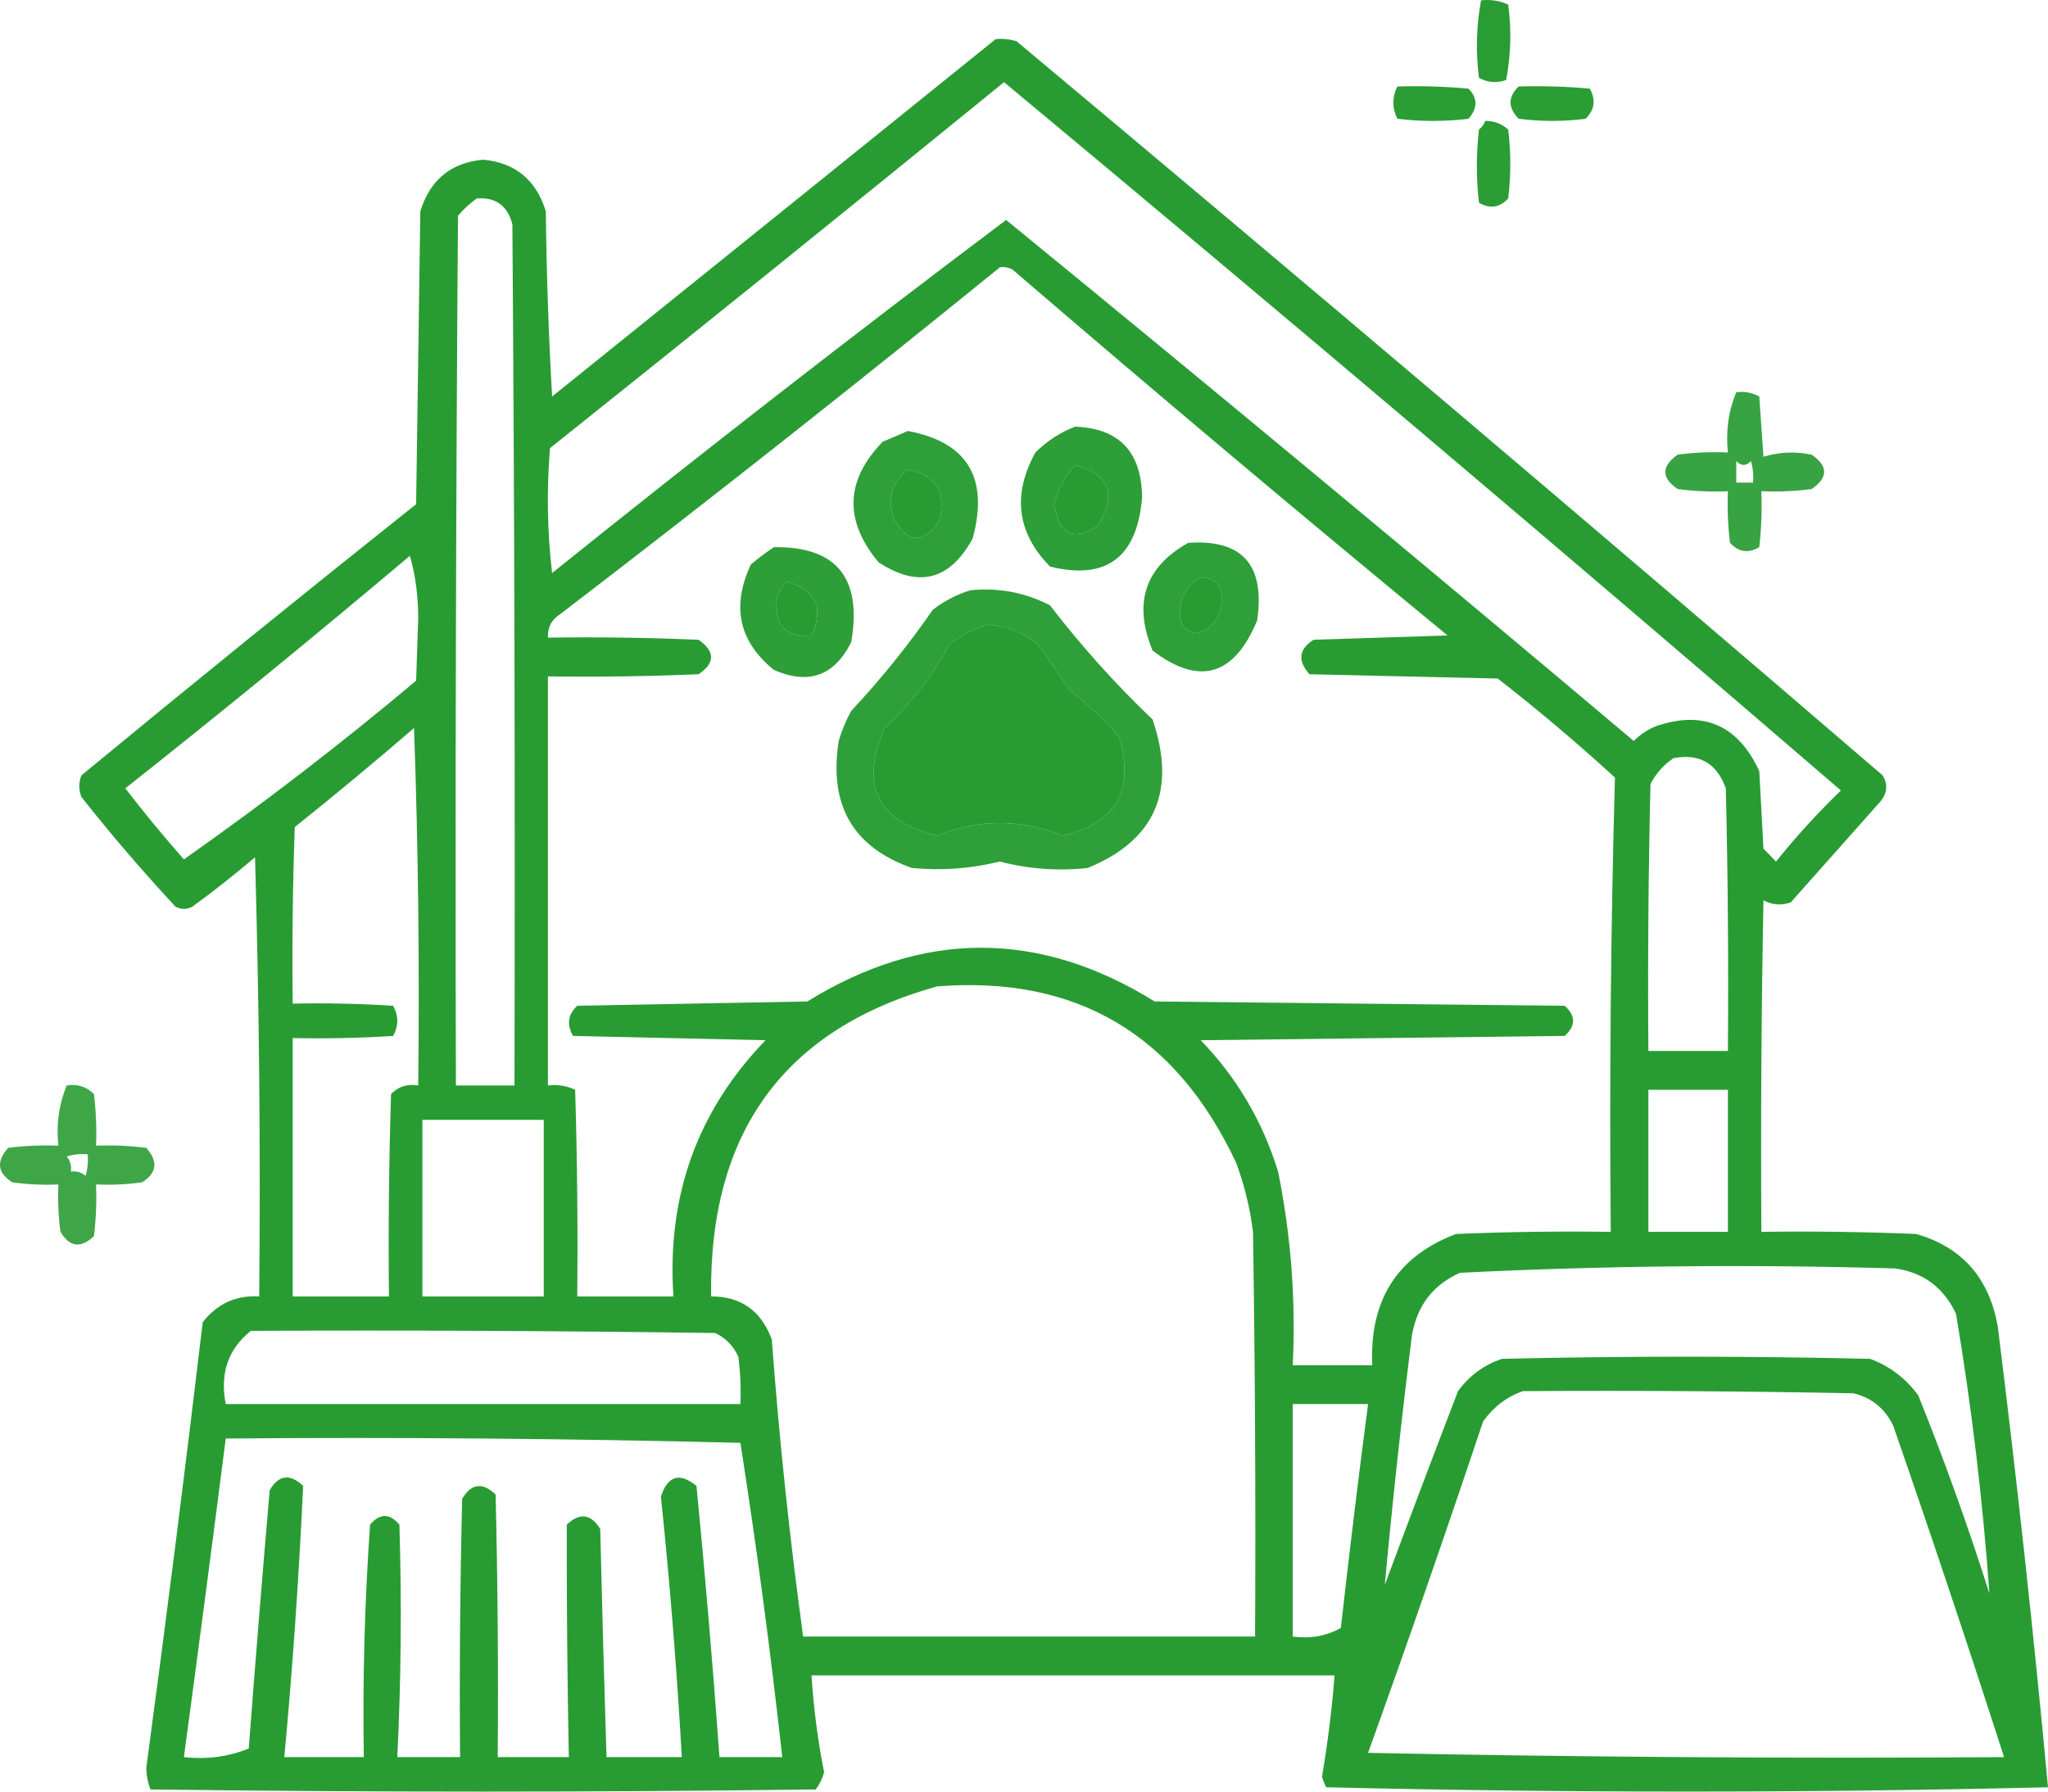
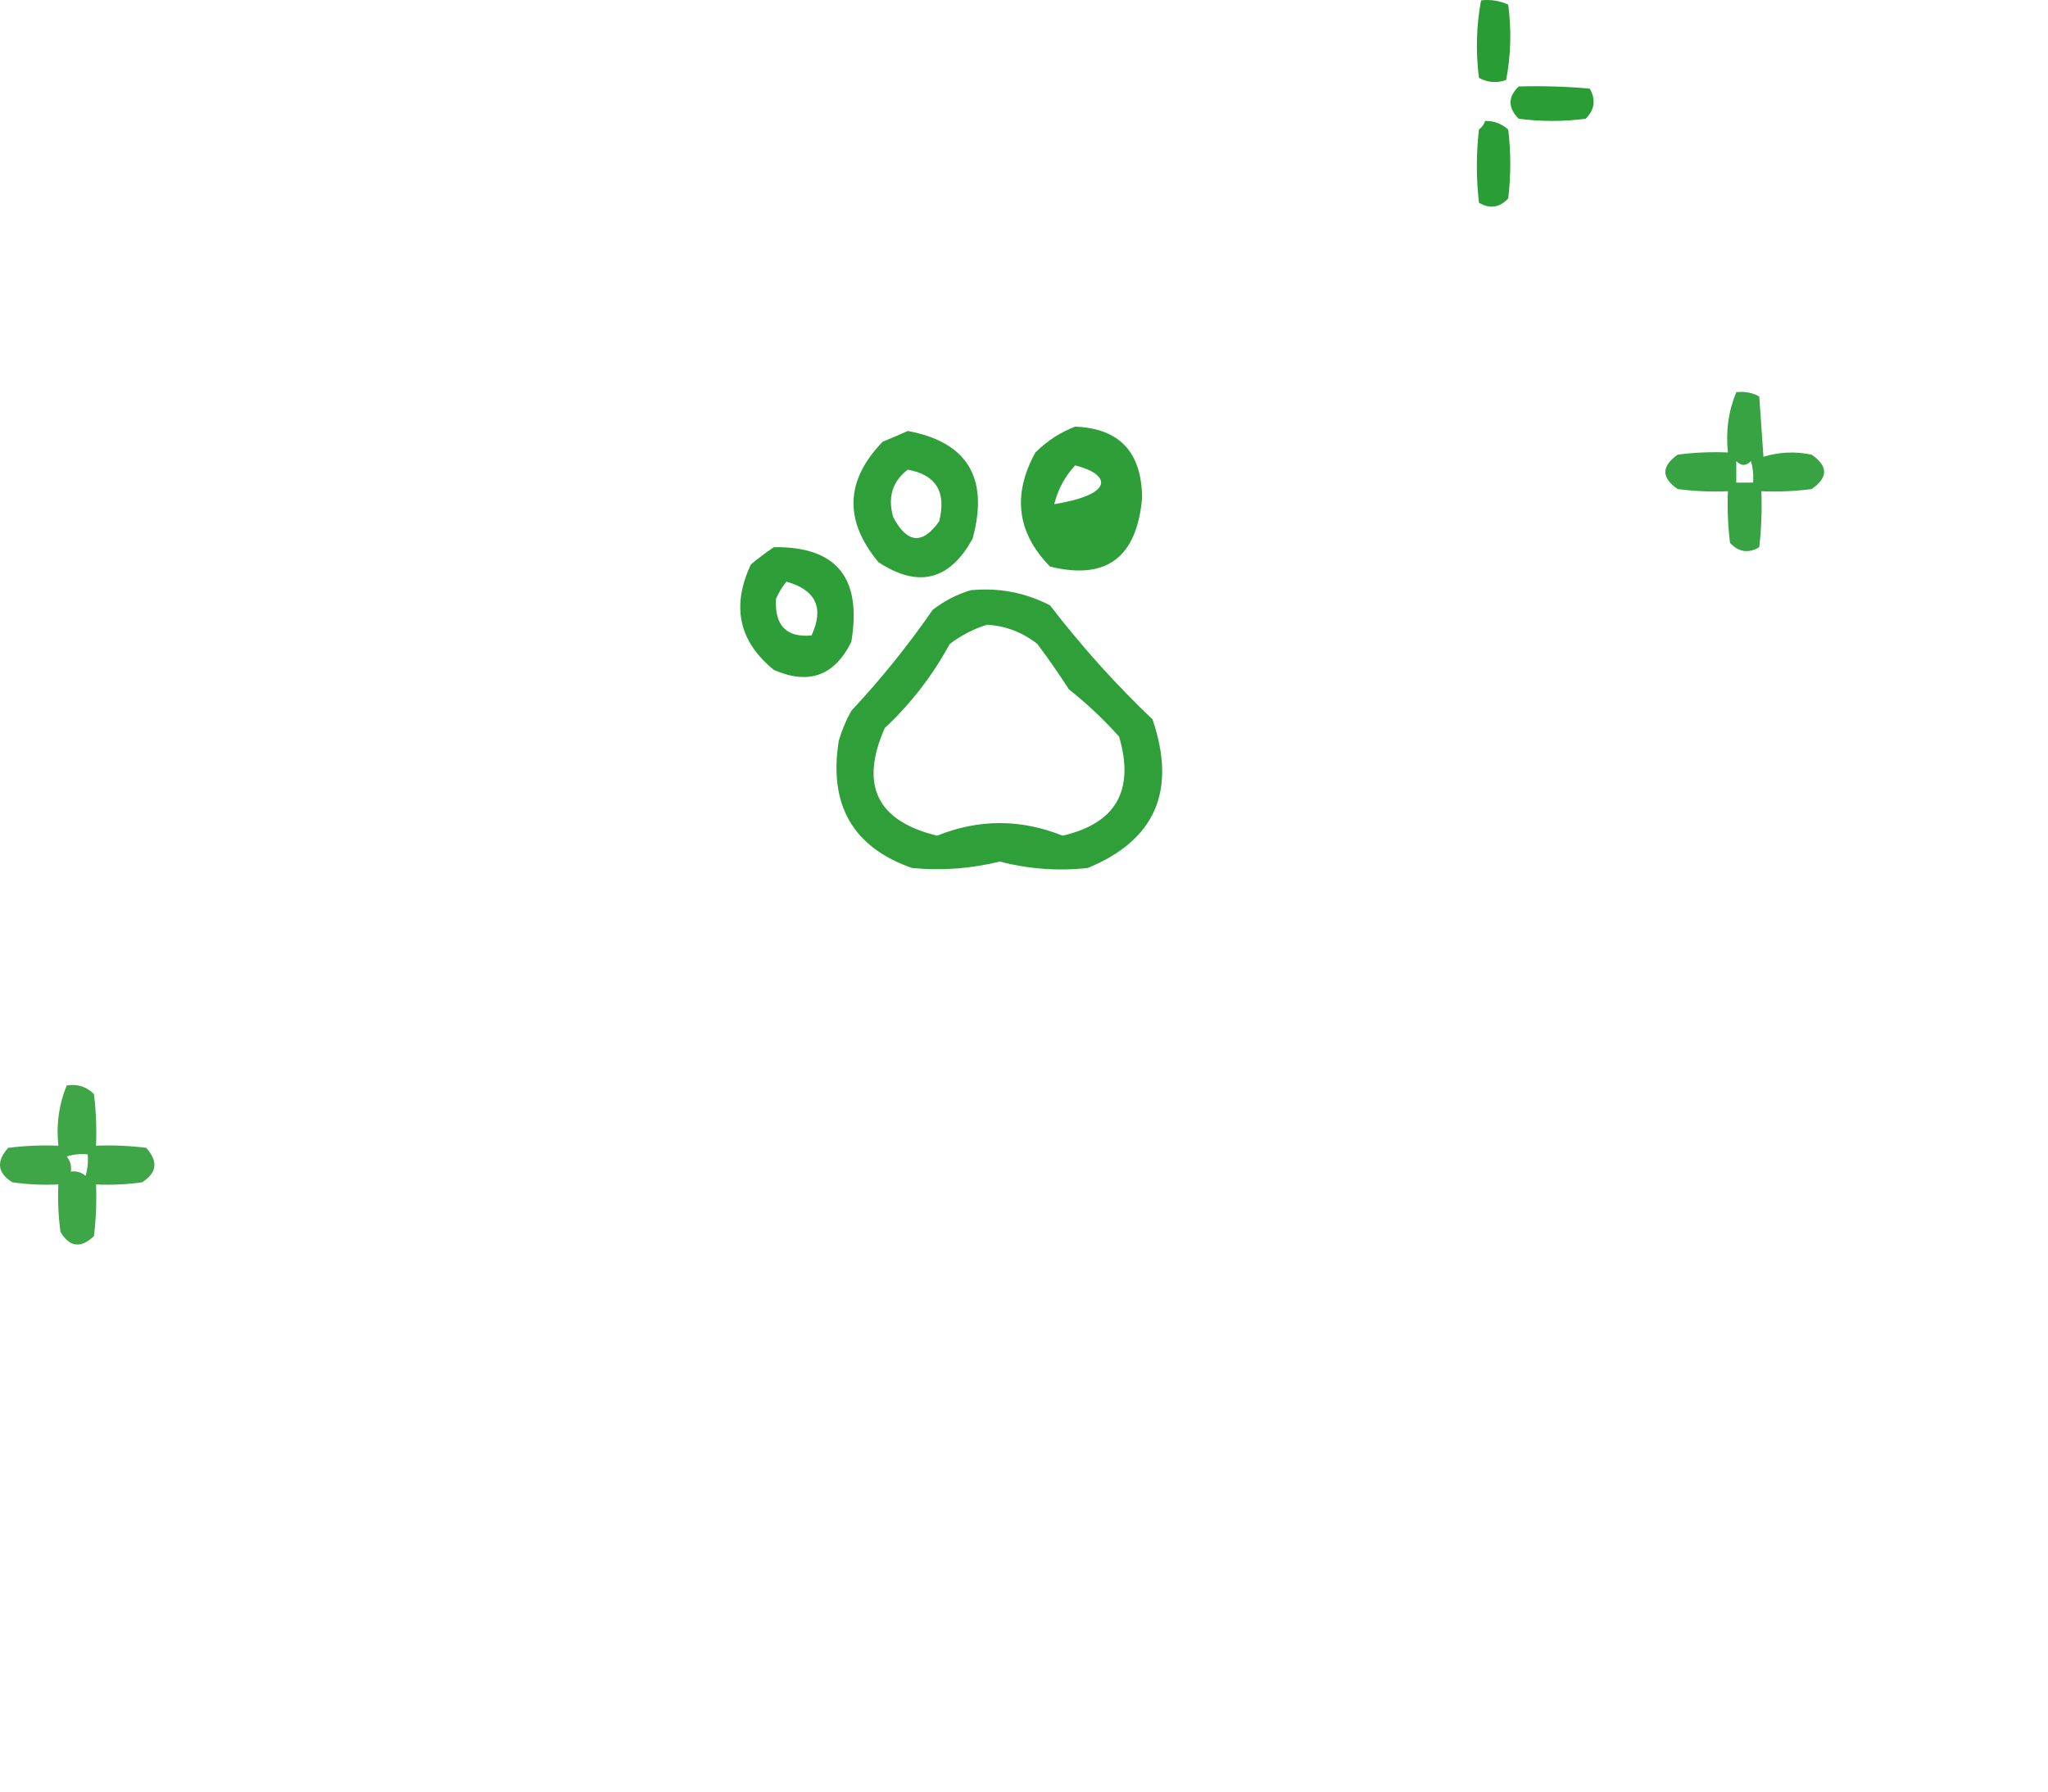
<svg xmlns="http://www.w3.org/2000/svg" width="48" height="42" viewBox="0 0 48 42" fill="none">
  <path opacity="0.885" fill-rule="evenodd" clip-rule="evenodd" d="M34.712 0.008C34.936 -0.017 35.149 0.016 35.349 0.109C35.428 0.707 35.412 1.295 35.3 1.876C35.078 1.952 34.865 1.936 34.663 1.825C34.585 1.211 34.602 0.606 34.712 0.008Z" fill="#0f901b" />
-   <path opacity="0.893" fill-rule="evenodd" clip-rule="evenodd" d="M23.336 0.917C23.502 0.901 23.666 0.918 23.826 0.967C30.629 6.656 37.396 12.393 44.126 18.178C44.25 18.387 44.234 18.589 44.077 18.784C43.374 19.574 42.672 20.365 41.969 21.156C41.746 21.232 41.534 21.215 41.331 21.105C41.282 23.696 41.266 26.287 41.282 28.878C42.492 28.861 43.702 28.878 44.911 28.928C45.985 29.236 46.623 29.959 46.823 31.098C47.272 34.696 47.665 38.296 48 41.899C42.368 42.033 36.729 42.033 31.083 41.899C31.041 41.819 31.008 41.735 30.985 41.647C31.119 40.861 31.217 40.07 31.279 39.275C27.193 39.275 23.107 39.275 19.02 39.275C19.068 40.038 19.166 40.795 19.315 41.546C19.275 41.694 19.21 41.829 19.119 41.95C13.921 42.017 8.723 42.017 3.526 41.95C3.465 41.791 3.432 41.623 3.428 41.445C3.898 37.958 4.339 34.475 4.751 30.997C5.092 30.561 5.534 30.359 6.075 30.392C6.108 26.959 6.075 23.527 5.977 20.096C5.501 20.502 5.011 20.889 4.506 21.257C4.376 21.324 4.245 21.324 4.114 21.257C3.344 20.427 2.608 19.569 1.907 18.683C1.842 18.514 1.842 18.346 1.907 18.178C4.505 16.034 7.12 13.914 9.753 11.819C9.786 9.531 9.818 7.243 9.851 4.955C10.078 4.216 10.569 3.813 11.322 3.743C12.075 3.813 12.566 4.216 12.793 4.955C12.809 6.403 12.858 7.849 12.94 9.295C16.412 6.5 19.877 3.708 23.336 0.917ZM23.532 1.926C30.109 7.399 36.647 12.934 43.146 18.531C42.603 19.056 42.096 19.611 41.626 20.197C41.527 20.096 41.429 19.995 41.331 19.894C41.299 19.288 41.266 18.683 41.233 18.077C40.736 17.002 39.935 16.649 38.831 17.017C38.626 17.097 38.446 17.215 38.291 17.37C33.415 13.259 28.512 9.188 23.581 5.156C19.993 7.856 16.446 10.615 12.94 13.434C12.826 12.46 12.81 11.484 12.891 10.506C16.456 7.66 20.003 4.8 23.532 1.926ZM11.175 4.652C11.616 4.618 11.894 4.82 12.009 5.257C12.058 11.987 12.074 18.716 12.058 25.446C11.6 25.446 11.142 25.446 10.685 25.446C10.668 18.649 10.685 11.852 10.734 5.056C10.871 4.897 11.018 4.762 11.175 4.652ZM23.434 6.267C23.537 6.252 23.635 6.269 23.728 6.317C27.099 9.216 30.499 12.075 33.927 14.897C32.881 14.931 31.835 14.965 30.789 14.998C30.439 15.218 30.407 15.487 30.691 15.806C32.162 15.839 33.633 15.873 35.104 15.907C36.048 16.642 36.963 17.416 37.85 18.228C37.752 21.771 37.719 25.32 37.752 28.878C36.542 28.861 35.332 28.878 34.123 28.928C32.748 29.451 32.094 30.477 32.162 32.007C31.541 32.007 30.92 32.007 30.299 32.007C30.373 30.476 30.258 28.962 29.955 27.465C29.59 26.283 28.986 25.257 28.141 24.386C30.985 24.352 33.829 24.318 36.673 24.285C36.934 24.049 36.934 23.814 36.673 23.578C33.469 23.545 30.266 23.511 27.062 23.477C24.355 21.798 21.642 21.798 18.922 23.477C17.125 23.511 15.326 23.545 13.529 23.578C13.31 23.783 13.278 24.018 13.431 24.285C14.934 24.318 16.438 24.352 17.942 24.386C16.343 26.041 15.624 28.043 15.784 30.392C15.032 30.392 14.28 30.392 13.529 30.392C13.545 28.776 13.529 27.161 13.48 25.547C13.279 25.453 13.067 25.42 12.842 25.446C12.842 22.249 12.842 19.053 12.842 15.856C14.02 15.873 15.196 15.856 16.373 15.806C16.763 15.542 16.763 15.272 16.373 14.998C15.196 14.948 14.02 14.931 12.842 14.948C12.832 14.705 12.93 14.52 13.136 14.393C16.611 11.731 20.043 9.022 23.434 6.267ZM25.199 10.91C25.996 11.107 26.176 11.578 25.738 12.323C25.158 12.701 24.815 12.533 24.709 11.819C24.797 11.467 24.961 11.165 25.199 10.91ZM21.276 11.011C21.94 11.13 22.185 11.534 22.012 12.222C21.619 12.775 21.259 12.741 20.933 12.121C20.802 11.654 20.916 11.284 21.276 11.011ZM9.606 13.03C9.736 13.479 9.801 13.967 9.802 14.493C9.786 14.981 9.769 15.469 9.753 15.957C7.981 17.446 6.166 18.842 4.31 20.146C3.834 19.606 3.376 19.051 2.937 18.481C5.193 16.697 7.415 14.88 9.606 13.03ZM28.141 13.535C28.493 13.547 28.656 13.732 28.631 14.09C28.61 14.488 28.414 14.74 28.043 14.847C27.768 14.799 27.637 14.631 27.651 14.342C27.668 13.969 27.831 13.7 28.141 13.535ZM18.432 13.636C19.123 13.83 19.319 14.25 19.02 14.897C18.431 14.951 18.153 14.665 18.187 14.039C18.252 13.889 18.334 13.755 18.432 13.636ZM23.139 14.645C23.578 14.674 23.97 14.825 24.316 15.099C24.573 15.444 24.819 15.797 25.052 16.159C25.479 16.498 25.871 16.868 26.229 17.269C26.598 18.528 26.156 19.302 24.905 19.591C23.923 19.197 22.942 19.197 21.963 19.591C20.554 19.248 20.145 18.407 20.737 17.067C21.35 16.494 21.856 15.838 22.257 15.099C22.534 14.889 22.828 14.738 23.139 14.645ZM9.704 17.067C9.802 19.843 9.834 22.636 9.802 25.446C9.549 25.404 9.337 25.471 9.165 25.648C9.116 27.229 9.099 28.81 9.116 30.392C8.364 30.392 7.612 30.392 6.86 30.392C6.86 28.373 6.86 26.354 6.86 24.335C7.645 24.352 8.43 24.335 9.214 24.285C9.344 24.049 9.344 23.814 9.214 23.578C8.43 23.528 7.645 23.511 6.86 23.528C6.844 22.148 6.86 20.768 6.909 19.389C7.859 18.629 8.791 17.855 9.704 17.067ZM39.223 17.774C39.83 17.657 40.239 17.893 40.449 18.481C40.498 20.533 40.514 22.585 40.498 24.638C39.877 24.638 39.255 24.638 38.634 24.638C38.618 22.552 38.634 20.466 38.683 18.38C38.817 18.125 38.996 17.923 39.223 17.774ZM21.963 23.124C25.223 22.866 27.56 24.245 28.974 27.263C29.167 27.785 29.298 28.323 29.367 28.878C29.416 32.04 29.432 35.203 29.416 38.366C25.885 38.366 22.355 38.366 18.824 38.366C18.507 36.052 18.262 33.731 18.089 31.401C17.839 30.726 17.365 30.39 16.667 30.392C16.614 26.546 18.379 24.123 21.963 23.124ZM38.634 25.547C39.255 25.547 39.877 25.547 40.498 25.547C40.498 26.657 40.498 27.767 40.498 28.878C39.877 28.878 39.255 28.878 38.634 28.878C38.634 27.767 38.634 26.657 38.634 25.547ZM9.9 26.253C10.848 26.253 11.796 26.253 12.744 26.253C12.744 27.633 12.744 29.012 12.744 30.392C11.796 30.392 10.848 30.392 9.9 30.392C9.9 29.012 9.9 27.633 9.9 26.253ZM32.456 37.155C32.636 35.2 32.849 33.249 33.093 31.3C33.214 30.604 33.59 30.116 34.221 29.837C37.616 29.671 41.016 29.637 44.42 29.736C45.079 29.83 45.553 30.183 45.843 30.796C46.209 32.971 46.47 35.158 46.627 37.357C46.129 35.786 45.574 34.238 44.96 32.713C44.669 32.314 44.293 32.028 43.832 31.855C40.955 31.788 38.079 31.788 35.202 31.855C34.781 31.996 34.438 32.249 34.172 32.612C33.588 34.133 33.016 35.647 32.456 37.155ZM5.879 31.199C9.508 31.182 13.137 31.199 16.765 31.25C17.01 31.367 17.19 31.553 17.304 31.805C17.353 32.174 17.369 32.544 17.353 32.915C13.332 32.915 9.312 32.915 5.291 32.915C5.15 32.198 5.346 31.626 5.879 31.199ZM35.692 32.612C38.275 32.596 40.858 32.612 43.44 32.663C43.866 32.765 44.176 33.017 44.371 33.42C45.268 36.003 46.134 38.594 46.97 41.192C42.001 41.226 37.032 41.192 32.064 41.092C32.992 38.512 33.891 35.921 34.761 33.319C35.009 32.977 35.319 32.742 35.692 32.612ZM30.299 32.915C30.887 32.915 31.475 32.915 32.064 32.915C31.835 34.661 31.623 36.411 31.426 38.164C31.084 38.354 30.708 38.421 30.299 38.366C30.299 36.549 30.299 34.732 30.299 32.915ZM5.291 33.723C9.312 33.689 13.333 33.723 17.353 33.824C17.735 36.271 18.062 38.727 18.334 41.192C17.844 41.192 17.353 41.192 16.863 41.192C16.71 39.071 16.53 36.951 16.324 34.833C15.926 34.511 15.648 34.595 15.49 35.086C15.701 37.116 15.864 39.152 15.98 41.192C15.392 41.192 14.803 41.192 14.215 41.192C14.159 39.41 14.11 37.626 14.068 35.843C13.849 35.487 13.587 35.454 13.284 35.742C13.28 37.558 13.296 39.375 13.332 41.192C12.777 41.192 12.221 41.192 11.665 41.192C11.682 39.14 11.665 37.087 11.616 35.035C11.307 34.742 11.045 34.776 10.832 35.136C10.783 37.154 10.766 39.173 10.783 41.192C10.292 41.192 9.802 41.192 9.312 41.192C9.401 39.376 9.417 37.559 9.361 35.742C9.132 35.472 8.903 35.472 8.674 35.742C8.546 37.556 8.497 39.373 8.527 41.192C7.906 41.192 7.285 41.192 6.664 41.192C6.86 39.074 7.007 36.954 7.105 34.833C6.796 34.541 6.534 34.574 6.321 34.934C6.146 36.952 5.983 38.971 5.83 40.991C5.354 41.184 4.847 41.251 4.31 41.192C4.646 38.704 4.973 36.214 5.291 33.723Z" fill="#0f901b" />
-   <path opacity="0.881" fill-rule="evenodd" clip-rule="evenodd" d="M32.75 2.027C33.307 2.011 33.863 2.027 34.417 2.078C34.636 2.3 34.636 2.535 34.417 2.784C33.862 2.852 33.306 2.852 32.75 2.784C32.625 2.532 32.625 2.28 32.75 2.027Z" fill="#0f901b" />
  <path opacity="0.881" fill-rule="evenodd" clip-rule="evenodd" d="M35.594 2.027C36.151 2.011 36.707 2.027 37.261 2.078C37.407 2.339 37.374 2.575 37.163 2.784C36.64 2.852 36.117 2.852 35.594 2.784C35.339 2.524 35.339 2.272 35.594 2.027Z" fill="#0f901b" />
  <path opacity="0.879" fill-rule="evenodd" clip-rule="evenodd" d="M34.81 2.835C35.014 2.832 35.194 2.899 35.349 3.037C35.414 3.575 35.414 4.113 35.349 4.652C35.146 4.869 34.917 4.902 34.663 4.753C34.597 4.181 34.597 3.609 34.663 3.037C34.733 2.982 34.782 2.914 34.81 2.835Z" fill="#0f901b" />
  <path opacity="0.826" fill-rule="evenodd" clip-rule="evenodd" d="M40.694 9.194C40.887 9.17 41.067 9.204 41.233 9.295C41.266 9.766 41.299 10.237 41.331 10.708C41.699 10.595 42.074 10.578 42.459 10.658C42.851 10.927 42.851 11.196 42.459 11.465C42.068 11.516 41.676 11.533 41.282 11.516C41.299 11.954 41.282 12.392 41.233 12.828C40.979 12.978 40.75 12.944 40.547 12.727C40.498 12.325 40.481 11.921 40.498 11.516C40.104 11.533 39.712 11.516 39.321 11.465C38.935 11.201 38.935 10.932 39.321 10.658C39.712 10.607 40.104 10.591 40.498 10.607C40.445 10.106 40.51 9.635 40.694 9.194ZM40.694 10.809C40.81 10.929 40.925 10.929 41.037 10.809C41.086 10.974 41.102 11.142 41.086 11.314C40.956 11.314 40.825 11.314 40.694 11.314C40.694 11.146 40.694 10.977 40.694 10.809Z" fill="#0f901b" />
-   <path opacity="0.868" fill-rule="evenodd" clip-rule="evenodd" d="M25.199 10.002C26.235 10.042 26.758 10.597 26.768 11.667C26.649 13.069 25.93 13.608 24.61 13.282C23.835 12.491 23.721 11.599 24.267 10.607C24.547 10.332 24.858 10.13 25.199 10.002ZM25.199 10.91C24.961 11.165 24.797 11.467 24.709 11.819C24.815 12.533 25.158 12.701 25.738 12.323C26.176 11.578 25.996 11.107 25.199 10.91Z" fill="#0f901b" />
+   <path opacity="0.868" fill-rule="evenodd" clip-rule="evenodd" d="M25.199 10.002C26.235 10.042 26.758 10.597 26.768 11.667C26.649 13.069 25.93 13.608 24.61 13.282C23.835 12.491 23.721 11.599 24.267 10.607C24.547 10.332 24.858 10.13 25.199 10.002ZM25.199 10.91C24.961 11.165 24.797 11.467 24.709 11.819C26.176 11.578 25.996 11.107 25.199 10.91Z" fill="#0f901b" />
  <path opacity="0.863" fill-rule="evenodd" clip-rule="evenodd" d="M21.276 10.103C22.675 10.364 23.182 11.205 22.796 12.626C22.259 13.607 21.524 13.792 20.59 13.181C19.777 12.204 19.81 11.262 20.688 10.355C20.895 10.27 21.091 10.186 21.276 10.103ZM21.276 11.011C20.916 11.284 20.802 11.654 20.933 12.121C21.259 12.741 21.619 12.775 22.012 12.222C22.185 11.534 21.94 11.13 21.276 11.011Z" fill="#0f901b" />
-   <path opacity="0.862" fill-rule="evenodd" clip-rule="evenodd" d="M27.847 12.727C29.114 12.636 29.654 13.241 29.465 14.544C28.925 15.849 28.108 16.085 27.013 15.251C26.555 14.137 26.833 13.295 27.847 12.727ZM28.141 13.535C27.831 13.7 27.668 13.969 27.651 14.342C27.637 14.631 27.768 14.799 28.043 14.847C28.414 14.74 28.61 14.488 28.631 14.09C28.656 13.732 28.493 13.547 28.141 13.535Z" fill="#0f901b" />
  <path opacity="0.869" fill-rule="evenodd" clip-rule="evenodd" d="M18.138 12.828C19.603 12.806 20.208 13.546 19.952 15.049C19.558 15.844 18.953 16.062 18.138 15.705C17.317 15.039 17.138 14.215 17.599 13.232C17.776 13.083 17.956 12.948 18.138 12.828ZM18.432 13.636C18.334 13.755 18.252 13.889 18.187 14.039C18.153 14.665 18.431 14.951 19.021 14.897C19.319 14.25 19.123 13.83 18.432 13.636Z" fill="#0f901b" />
  <path opacity="0.865" fill-rule="evenodd" clip-rule="evenodd" d="M22.747 13.837C23.404 13.772 24.025 13.889 24.61 14.191C25.345 15.148 26.146 16.04 27.013 16.866C27.582 18.538 27.075 19.699 25.493 20.348C24.797 20.424 24.11 20.373 23.434 20.197C22.755 20.364 22.069 20.415 21.374 20.348C19.991 19.863 19.419 18.871 19.658 17.37C19.729 17.123 19.827 16.888 19.952 16.664C20.648 15.92 21.285 15.129 21.864 14.292C22.142 14.082 22.436 13.93 22.747 13.837ZM23.139 14.645C22.828 14.738 22.534 14.889 22.257 15.099C21.856 15.838 21.35 16.494 20.737 17.067C20.145 18.407 20.554 19.248 21.963 19.591C22.942 19.197 23.923 19.197 24.905 19.591C26.156 19.302 26.598 18.528 26.229 17.269C25.871 16.868 25.479 16.498 25.052 16.159C24.819 15.797 24.573 15.444 24.316 15.099C23.97 14.825 23.578 14.674 23.139 14.645Z" fill="#0f901b" />
  <path opacity="0.799" fill-rule="evenodd" clip-rule="evenodd" d="M1.564 25.446C1.814 25.406 2.026 25.473 2.202 25.648C2.251 26.05 2.267 26.454 2.251 26.859C2.644 26.842 3.037 26.859 3.428 26.909C3.712 27.228 3.679 27.497 3.329 27.717C2.971 27.767 2.612 27.784 2.251 27.767C2.267 28.172 2.251 28.576 2.202 28.979C1.892 29.271 1.631 29.238 1.417 28.878C1.368 28.509 1.352 28.139 1.368 27.767C1.007 27.784 0.647 27.767 0.289 27.717C-0.06 27.497 -0.093 27.228 0.191 26.909C0.582 26.859 0.974 26.842 1.368 26.859C1.315 26.358 1.381 25.886 1.564 25.446ZM1.662 27.465C1.679 27.331 1.646 27.213 1.564 27.111C1.724 27.061 1.888 27.045 2.055 27.061C2.07 27.232 2.054 27.401 2.006 27.565C1.906 27.481 1.792 27.447 1.662 27.465Z" fill="#0f901b" />
</svg>